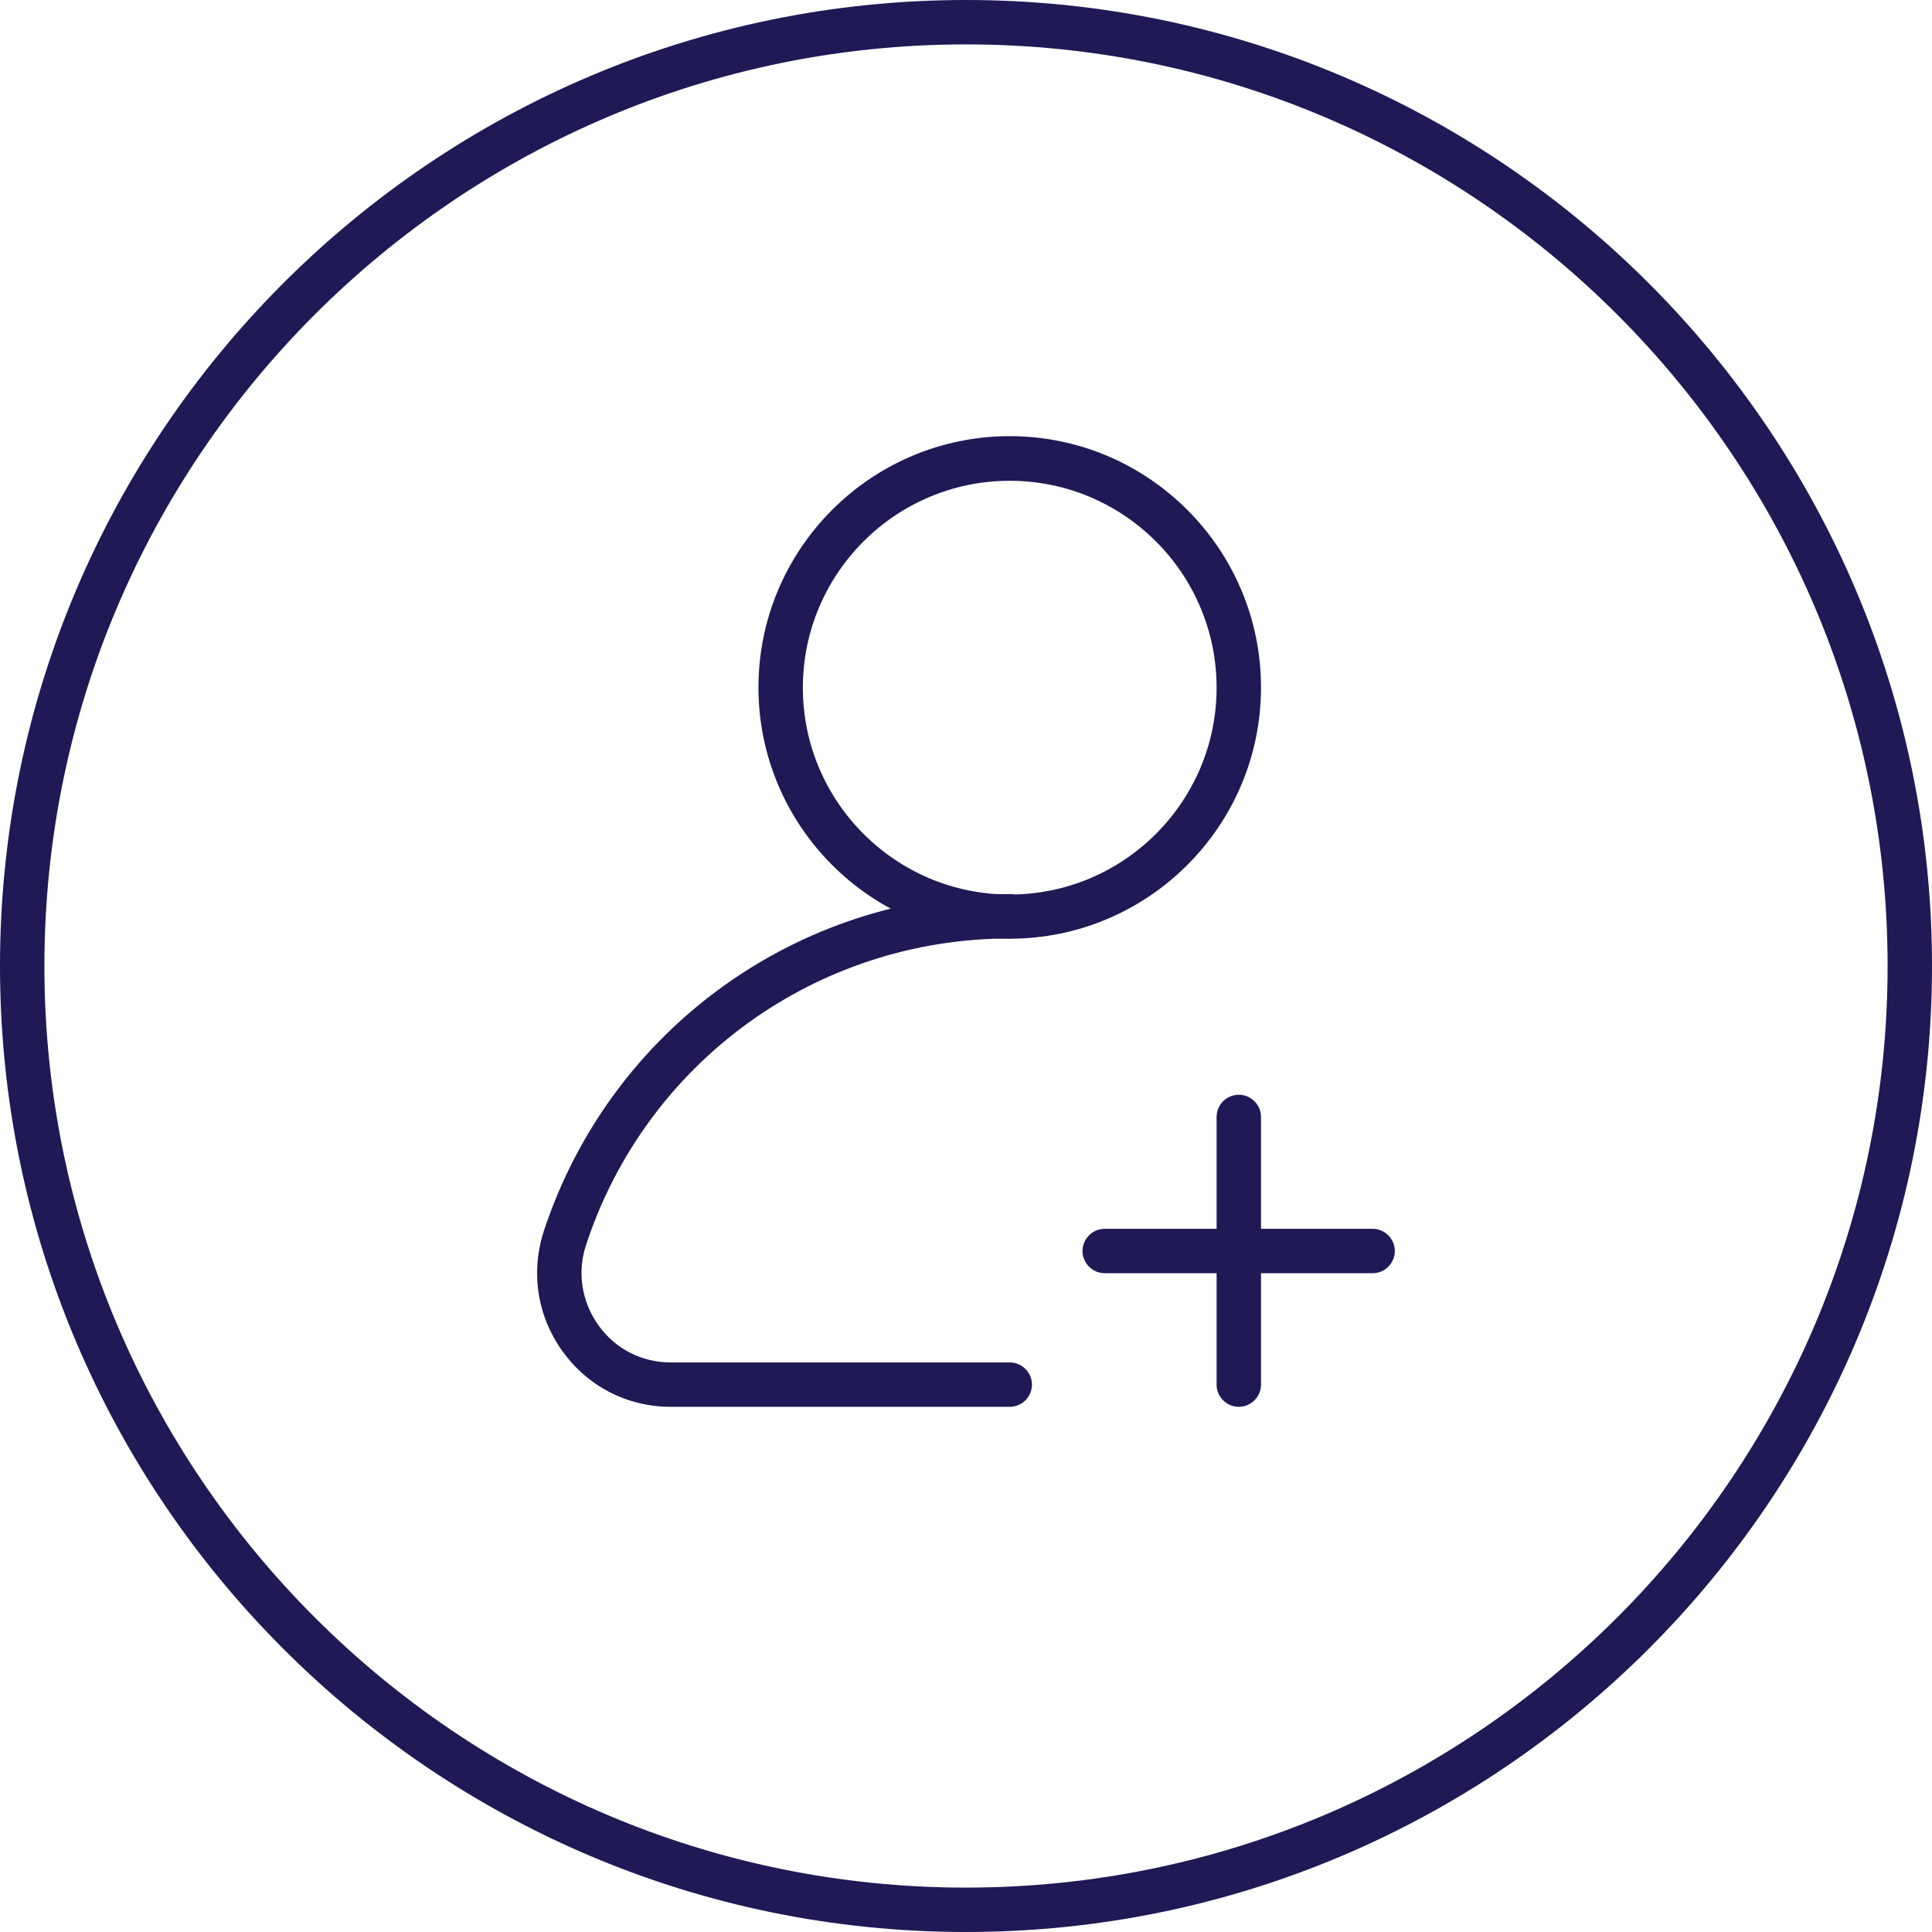
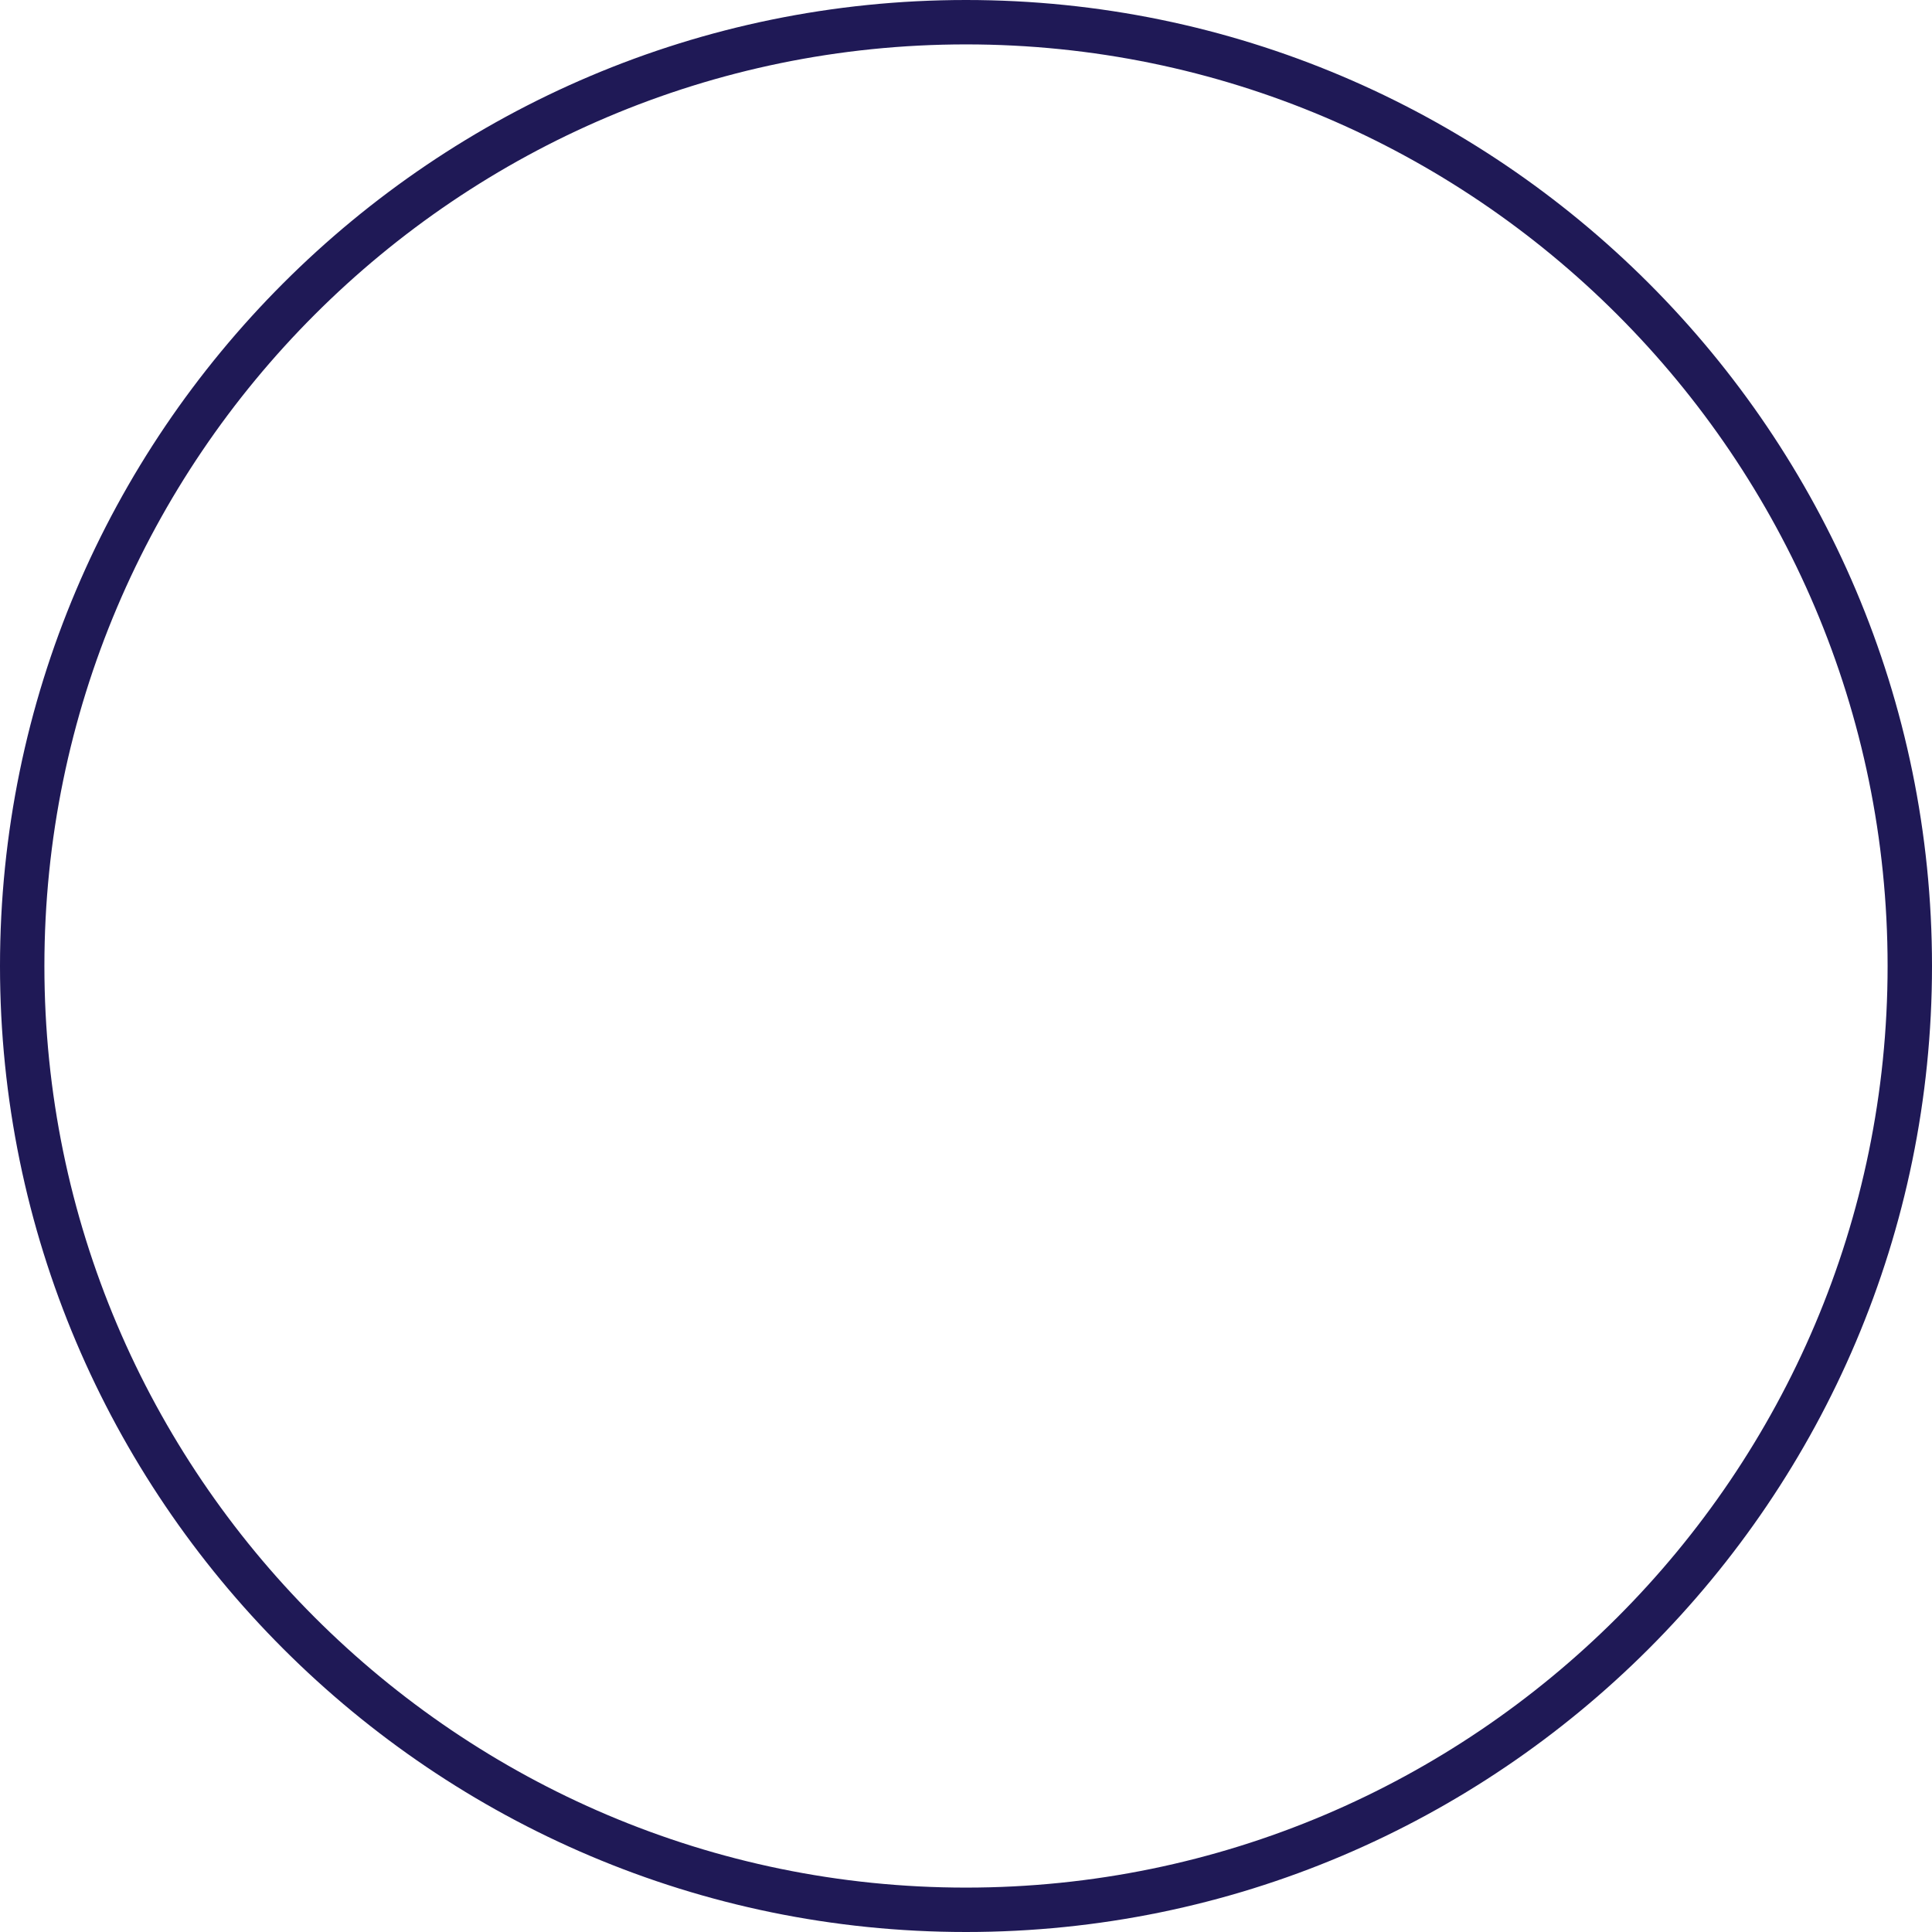
<svg xmlns="http://www.w3.org/2000/svg" width="100" height="100" viewBox="0 0 100 100" fill="none">
-   <path d="M52.263 48.587C45.094 48.587 39.258 42.751 39.258 35.581C39.258 28.412 45.094 22.576 52.263 22.576C59.432 22.576 65.269 28.412 65.269 35.581C65.269 42.751 59.432 48.587 52.263 48.587ZM52.263 24.885C46.358 24.885 41.556 29.688 41.556 35.593C41.556 41.498 46.358 46.301 52.263 46.301C58.169 46.301 62.971 41.498 62.971 35.593C62.971 29.688 58.169 24.885 52.263 24.885Z" fill="#1F1956" />
-   <path d="M52.265 72.817H34.721C32.481 72.817 30.436 71.772 29.126 69.956C27.805 68.13 27.448 65.843 28.161 63.683C31.608 53.274 41.293 46.278 52.265 46.278C52.897 46.278 53.414 46.795 53.414 47.426C53.414 48.058 52.897 48.575 52.265 48.575C42.281 48.575 33.469 54.94 30.344 64.407C29.861 65.843 30.102 67.383 30.987 68.612C31.86 69.83 33.227 70.519 34.721 70.519H52.265C52.897 70.519 53.414 71.036 53.414 71.668C53.414 72.3 52.897 72.817 52.265 72.817Z" fill="#1F1956" />
-   <path d="M64.12 72.817C63.488 72.817 62.971 72.3 62.971 71.668V57.813C62.971 57.181 63.488 56.664 64.12 56.664C64.751 56.664 65.269 57.181 65.269 57.813V71.668C65.269 72.3 64.751 72.817 64.12 72.817Z" fill="#1F1956" />
-   <path d="M71.047 65.901H57.18C56.548 65.901 56.031 65.384 56.031 64.752C56.031 64.12 56.548 63.603 57.18 63.603H71.047C71.679 63.603 72.196 64.12 72.196 64.752C72.196 65.384 71.679 65.901 71.047 65.901Z" fill="#1F1956" />
  <path d="M50 100C22.427 100 0 77.573 0 50C0 22.427 22.427 0 50 0C77.573 0 100 22.427 100 50C100 77.573 77.573 100 50 100ZM50 2.298C23.702 2.298 2.298 23.702 2.298 50C2.298 76.298 23.702 97.702 50 97.702C76.298 97.702 97.702 76.298 97.702 50C97.702 23.702 76.298 2.298 50 2.298Z" fill="#1F1956" />
</svg>